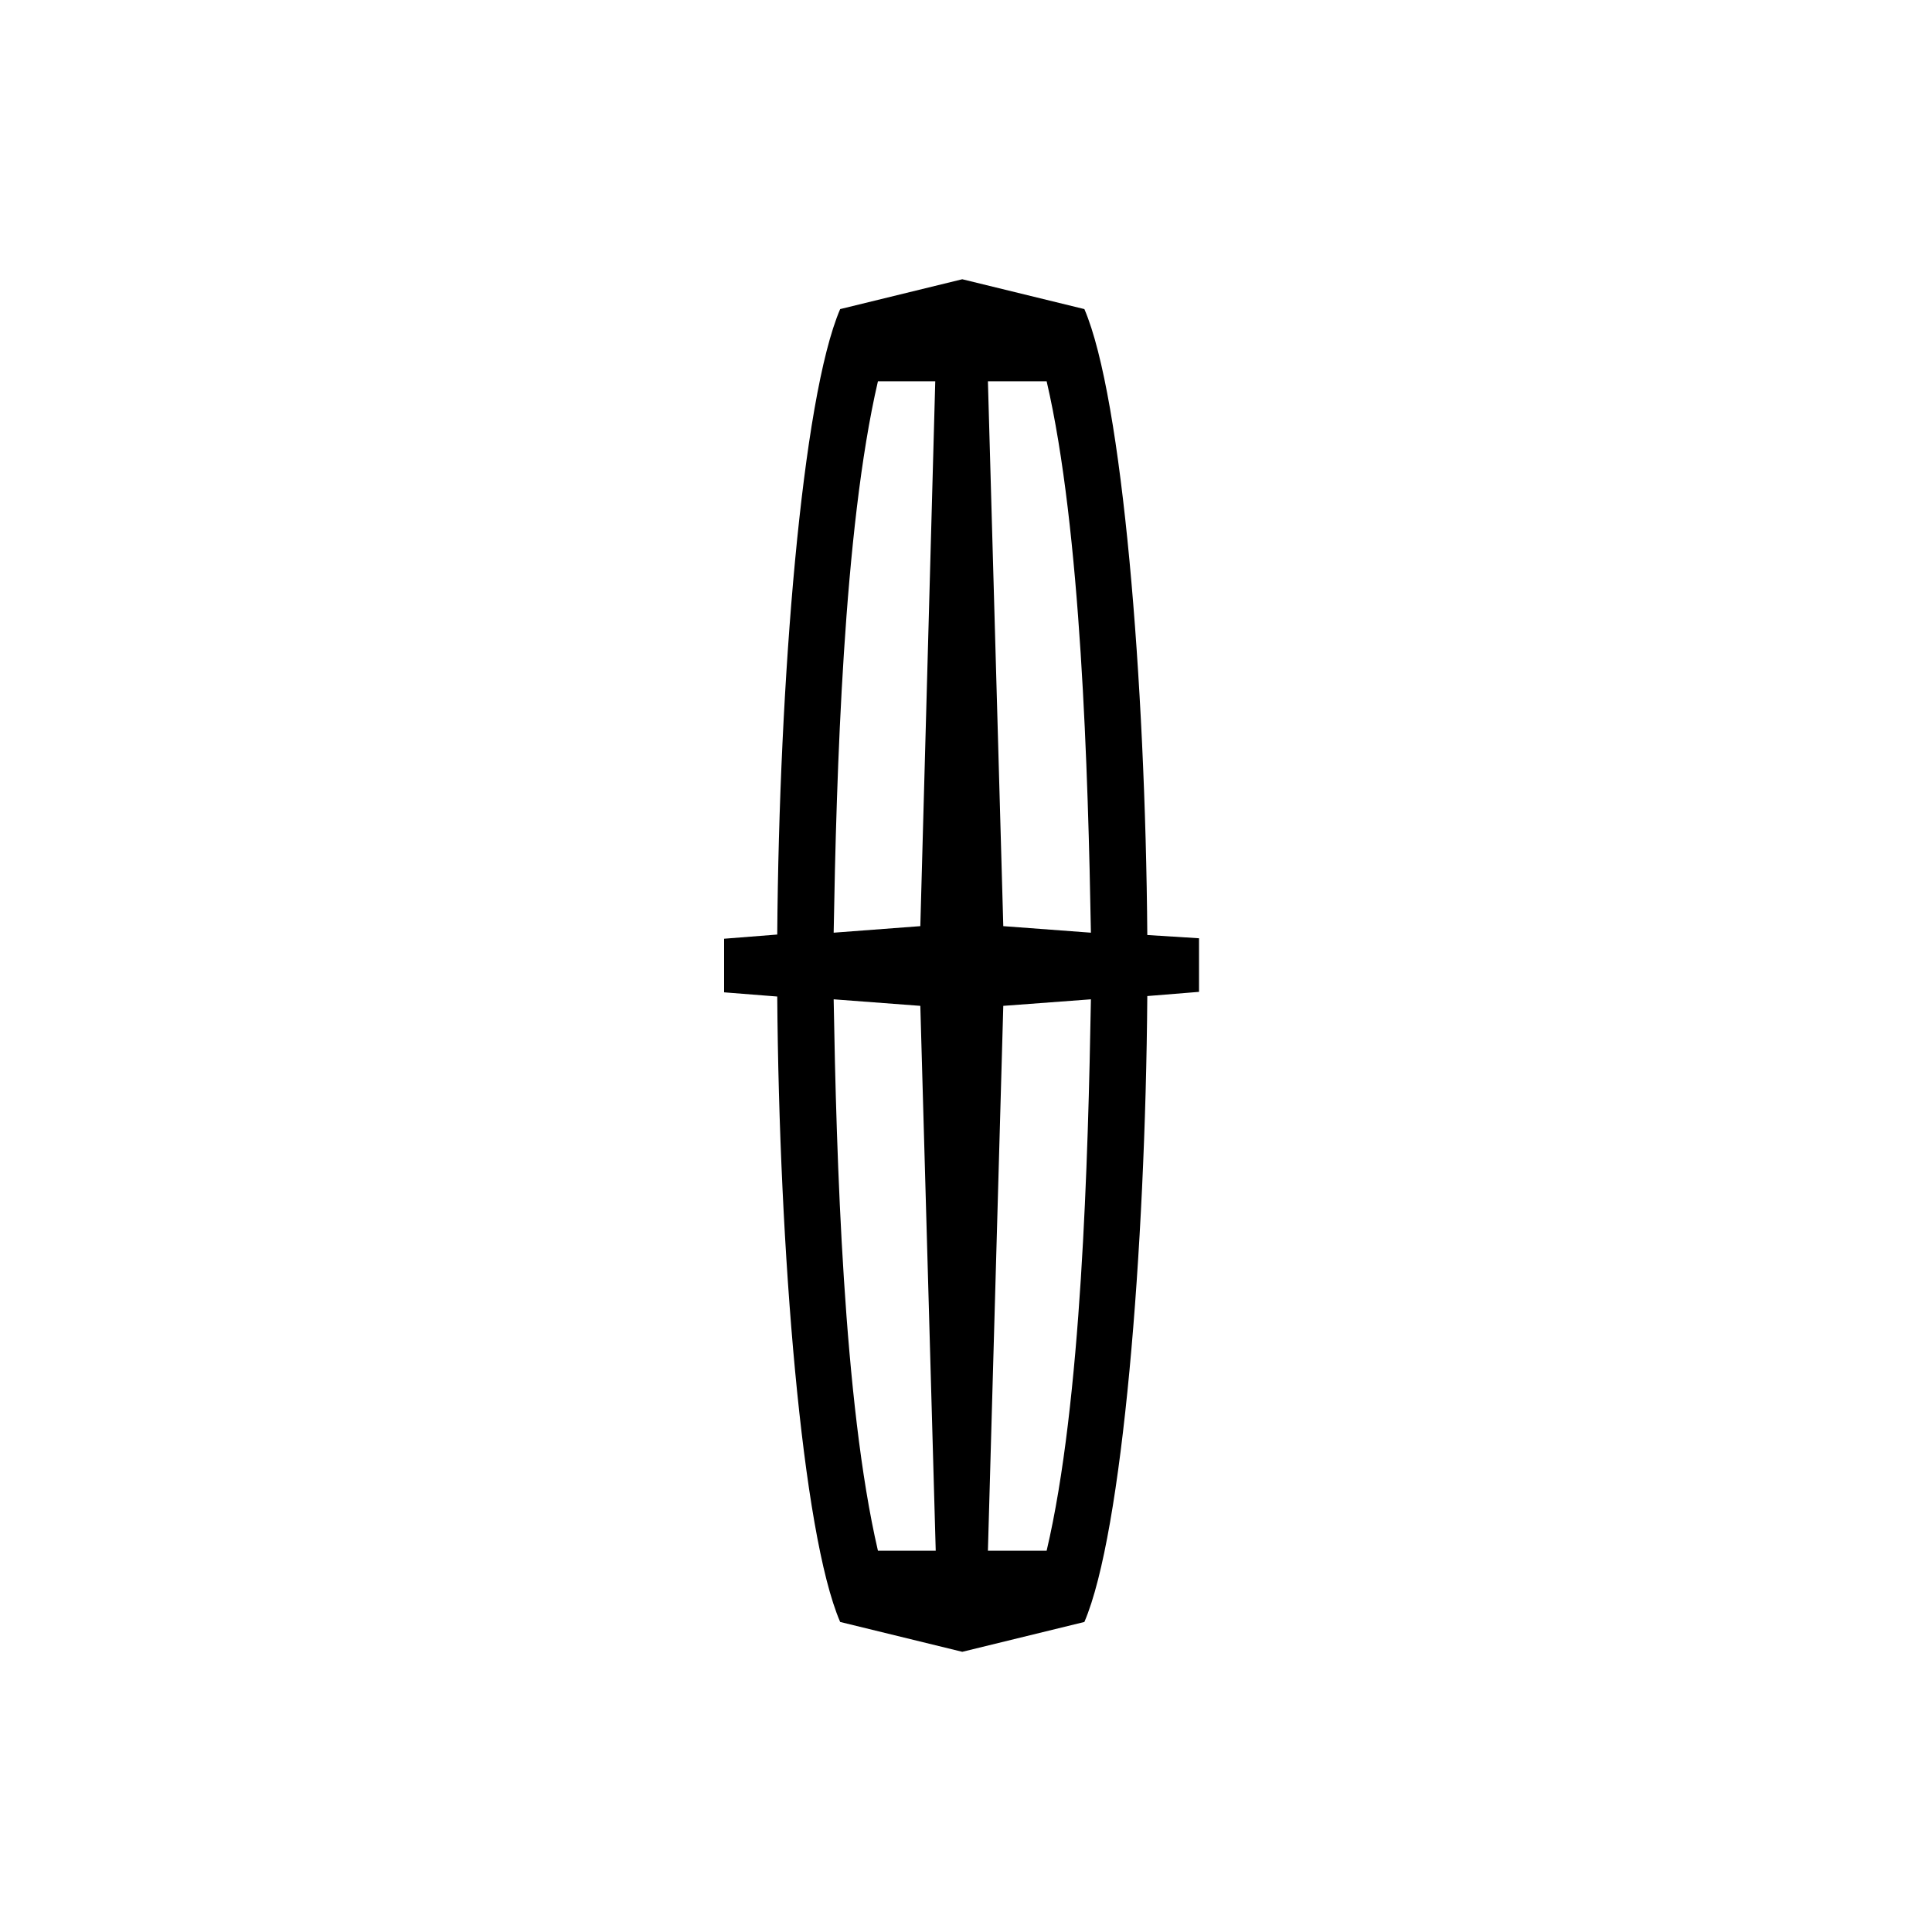
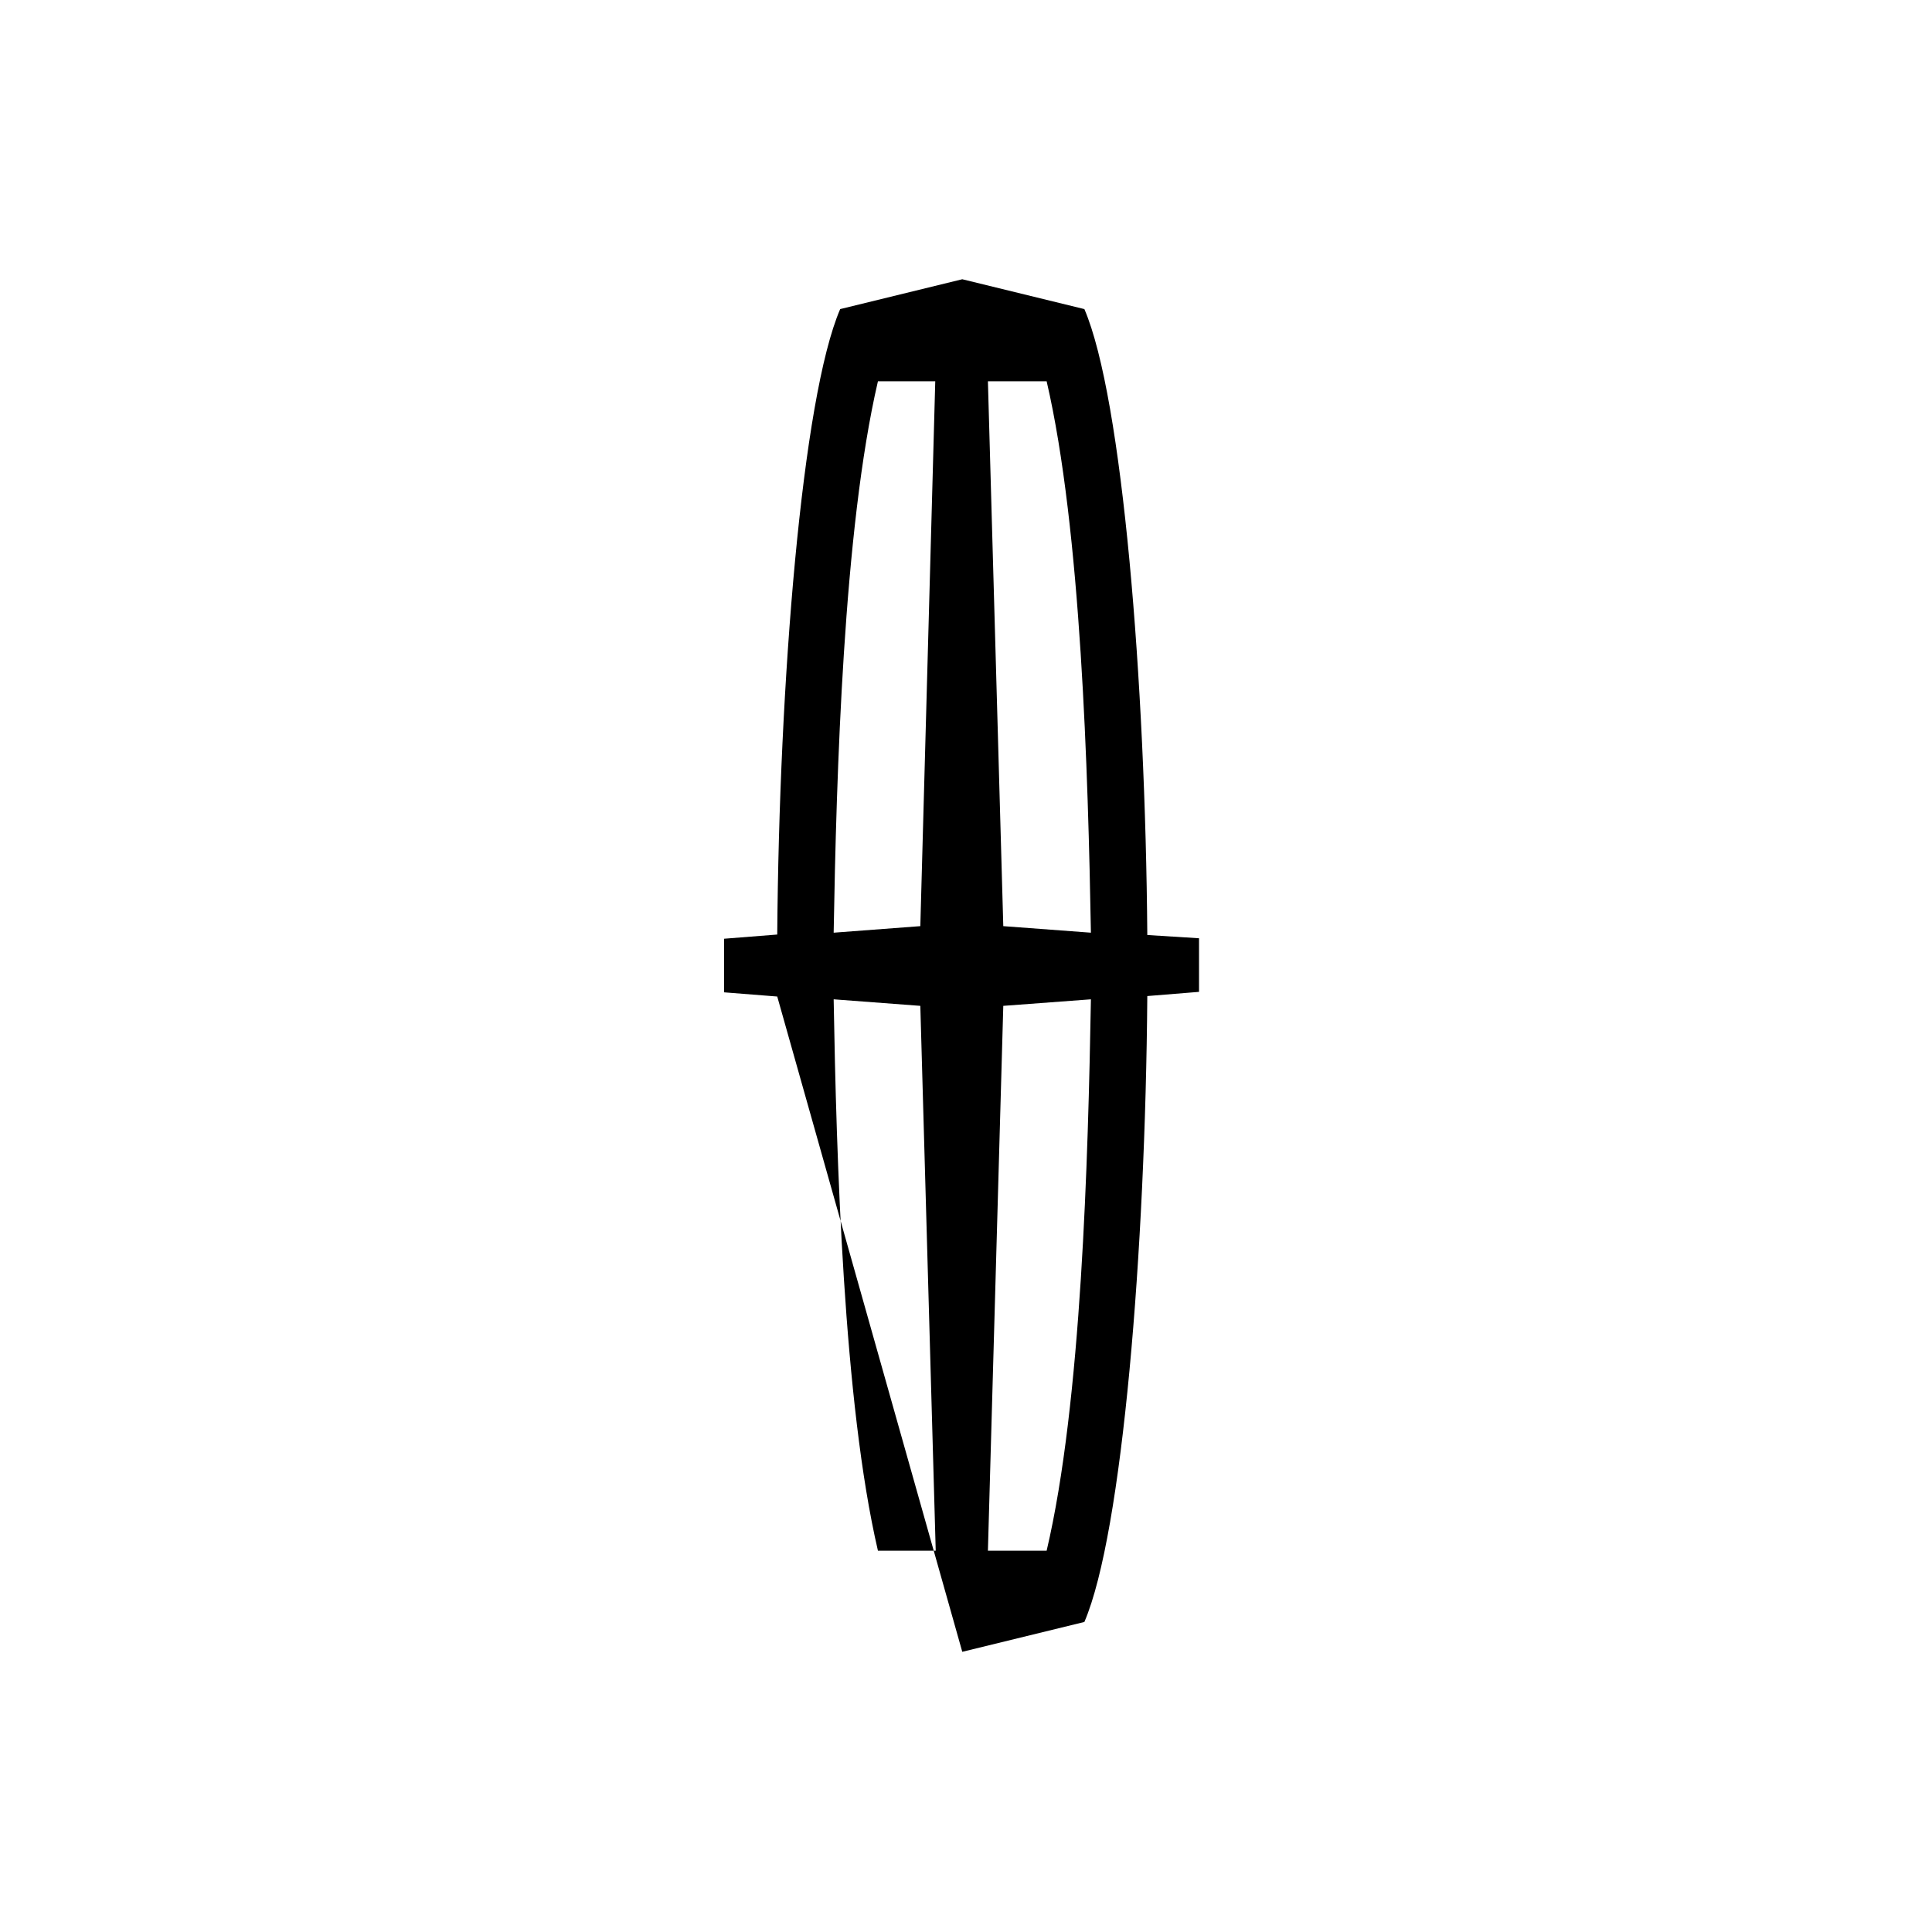
<svg xmlns="http://www.w3.org/2000/svg" width="70" height="70" viewBox="0 0 70 70" fill="none">
-   <path d="M41.569 33.877C41.501 24.725 40.674 14.424 39.289 11.199L34.865 10.118L30.441 11.199C29.056 14.424 28.229 24.708 28.161 33.86L26.236 34.012V35.954L28.161 36.106C28.229 45.258 29.056 55.559 30.441 58.767L34.865 59.848L39.289 58.767C40.674 55.542 41.501 45.258 41.569 36.089L43.443 35.937V33.995L41.569 33.877ZM31.809 56.184C30.559 50.814 30.306 41.949 30.205 36.207L33.345 36.444L33.903 56.184H31.809ZM33.345 33.556L30.205 33.793C30.306 28.051 30.559 19.186 31.809 13.816H33.886L33.345 33.556ZM37.922 56.184H35.794L36.351 36.444L39.526 36.207C39.424 41.949 39.188 50.814 37.922 56.184ZM36.351 33.556L35.794 13.816H37.922C39.171 19.186 39.424 28.051 39.526 33.793L36.351 33.556Z" fill="black" />
+   <path d="M41.569 33.877C41.501 24.725 40.674 14.424 39.289 11.199L34.865 10.118L30.441 11.199C29.056 14.424 28.229 24.708 28.161 33.86L26.236 34.012V35.954L28.161 36.106L34.865 59.848L39.289 58.767C40.674 55.542 41.501 45.258 41.569 36.089L43.443 35.937V33.995L41.569 33.877ZM31.809 56.184C30.559 50.814 30.306 41.949 30.205 36.207L33.345 36.444L33.903 56.184H31.809ZM33.345 33.556L30.205 33.793C30.306 28.051 30.559 19.186 31.809 13.816H33.886L33.345 33.556ZM37.922 56.184H35.794L36.351 36.444L39.526 36.207C39.424 41.949 39.188 50.814 37.922 56.184ZM36.351 33.556L35.794 13.816H37.922C39.171 19.186 39.424 28.051 39.526 33.793L36.351 33.556Z" fill="black" />
</svg>